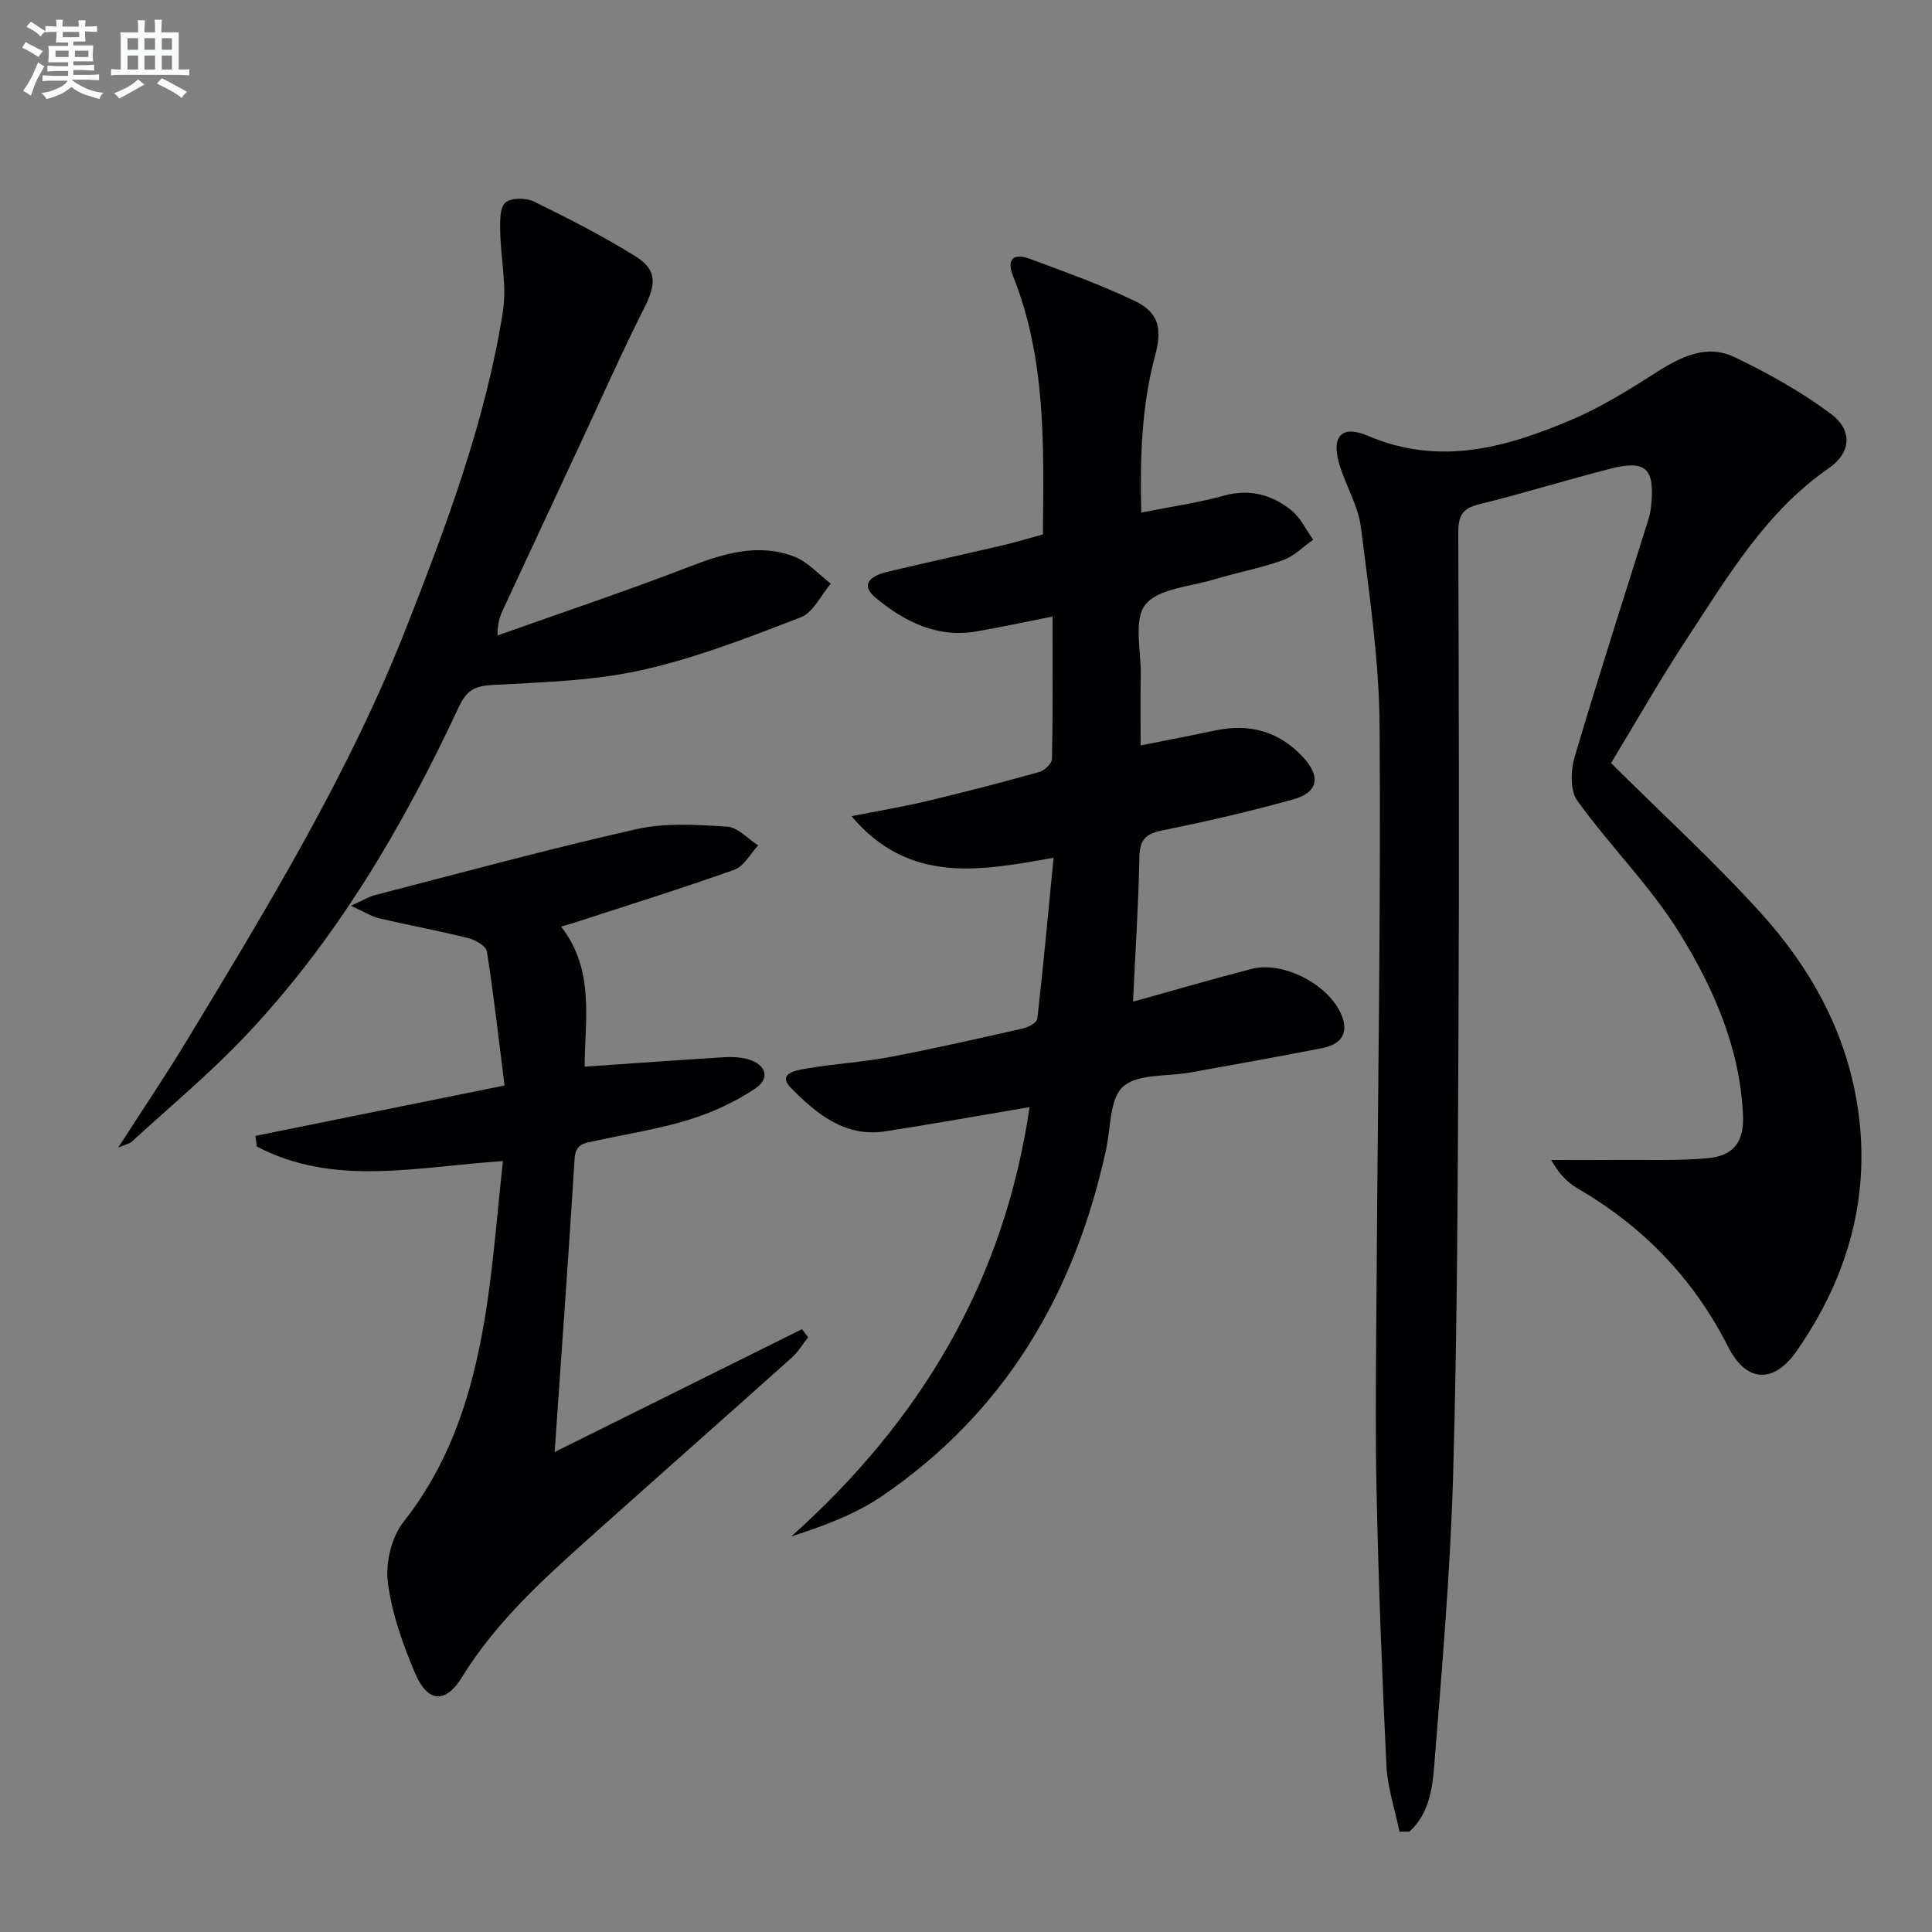
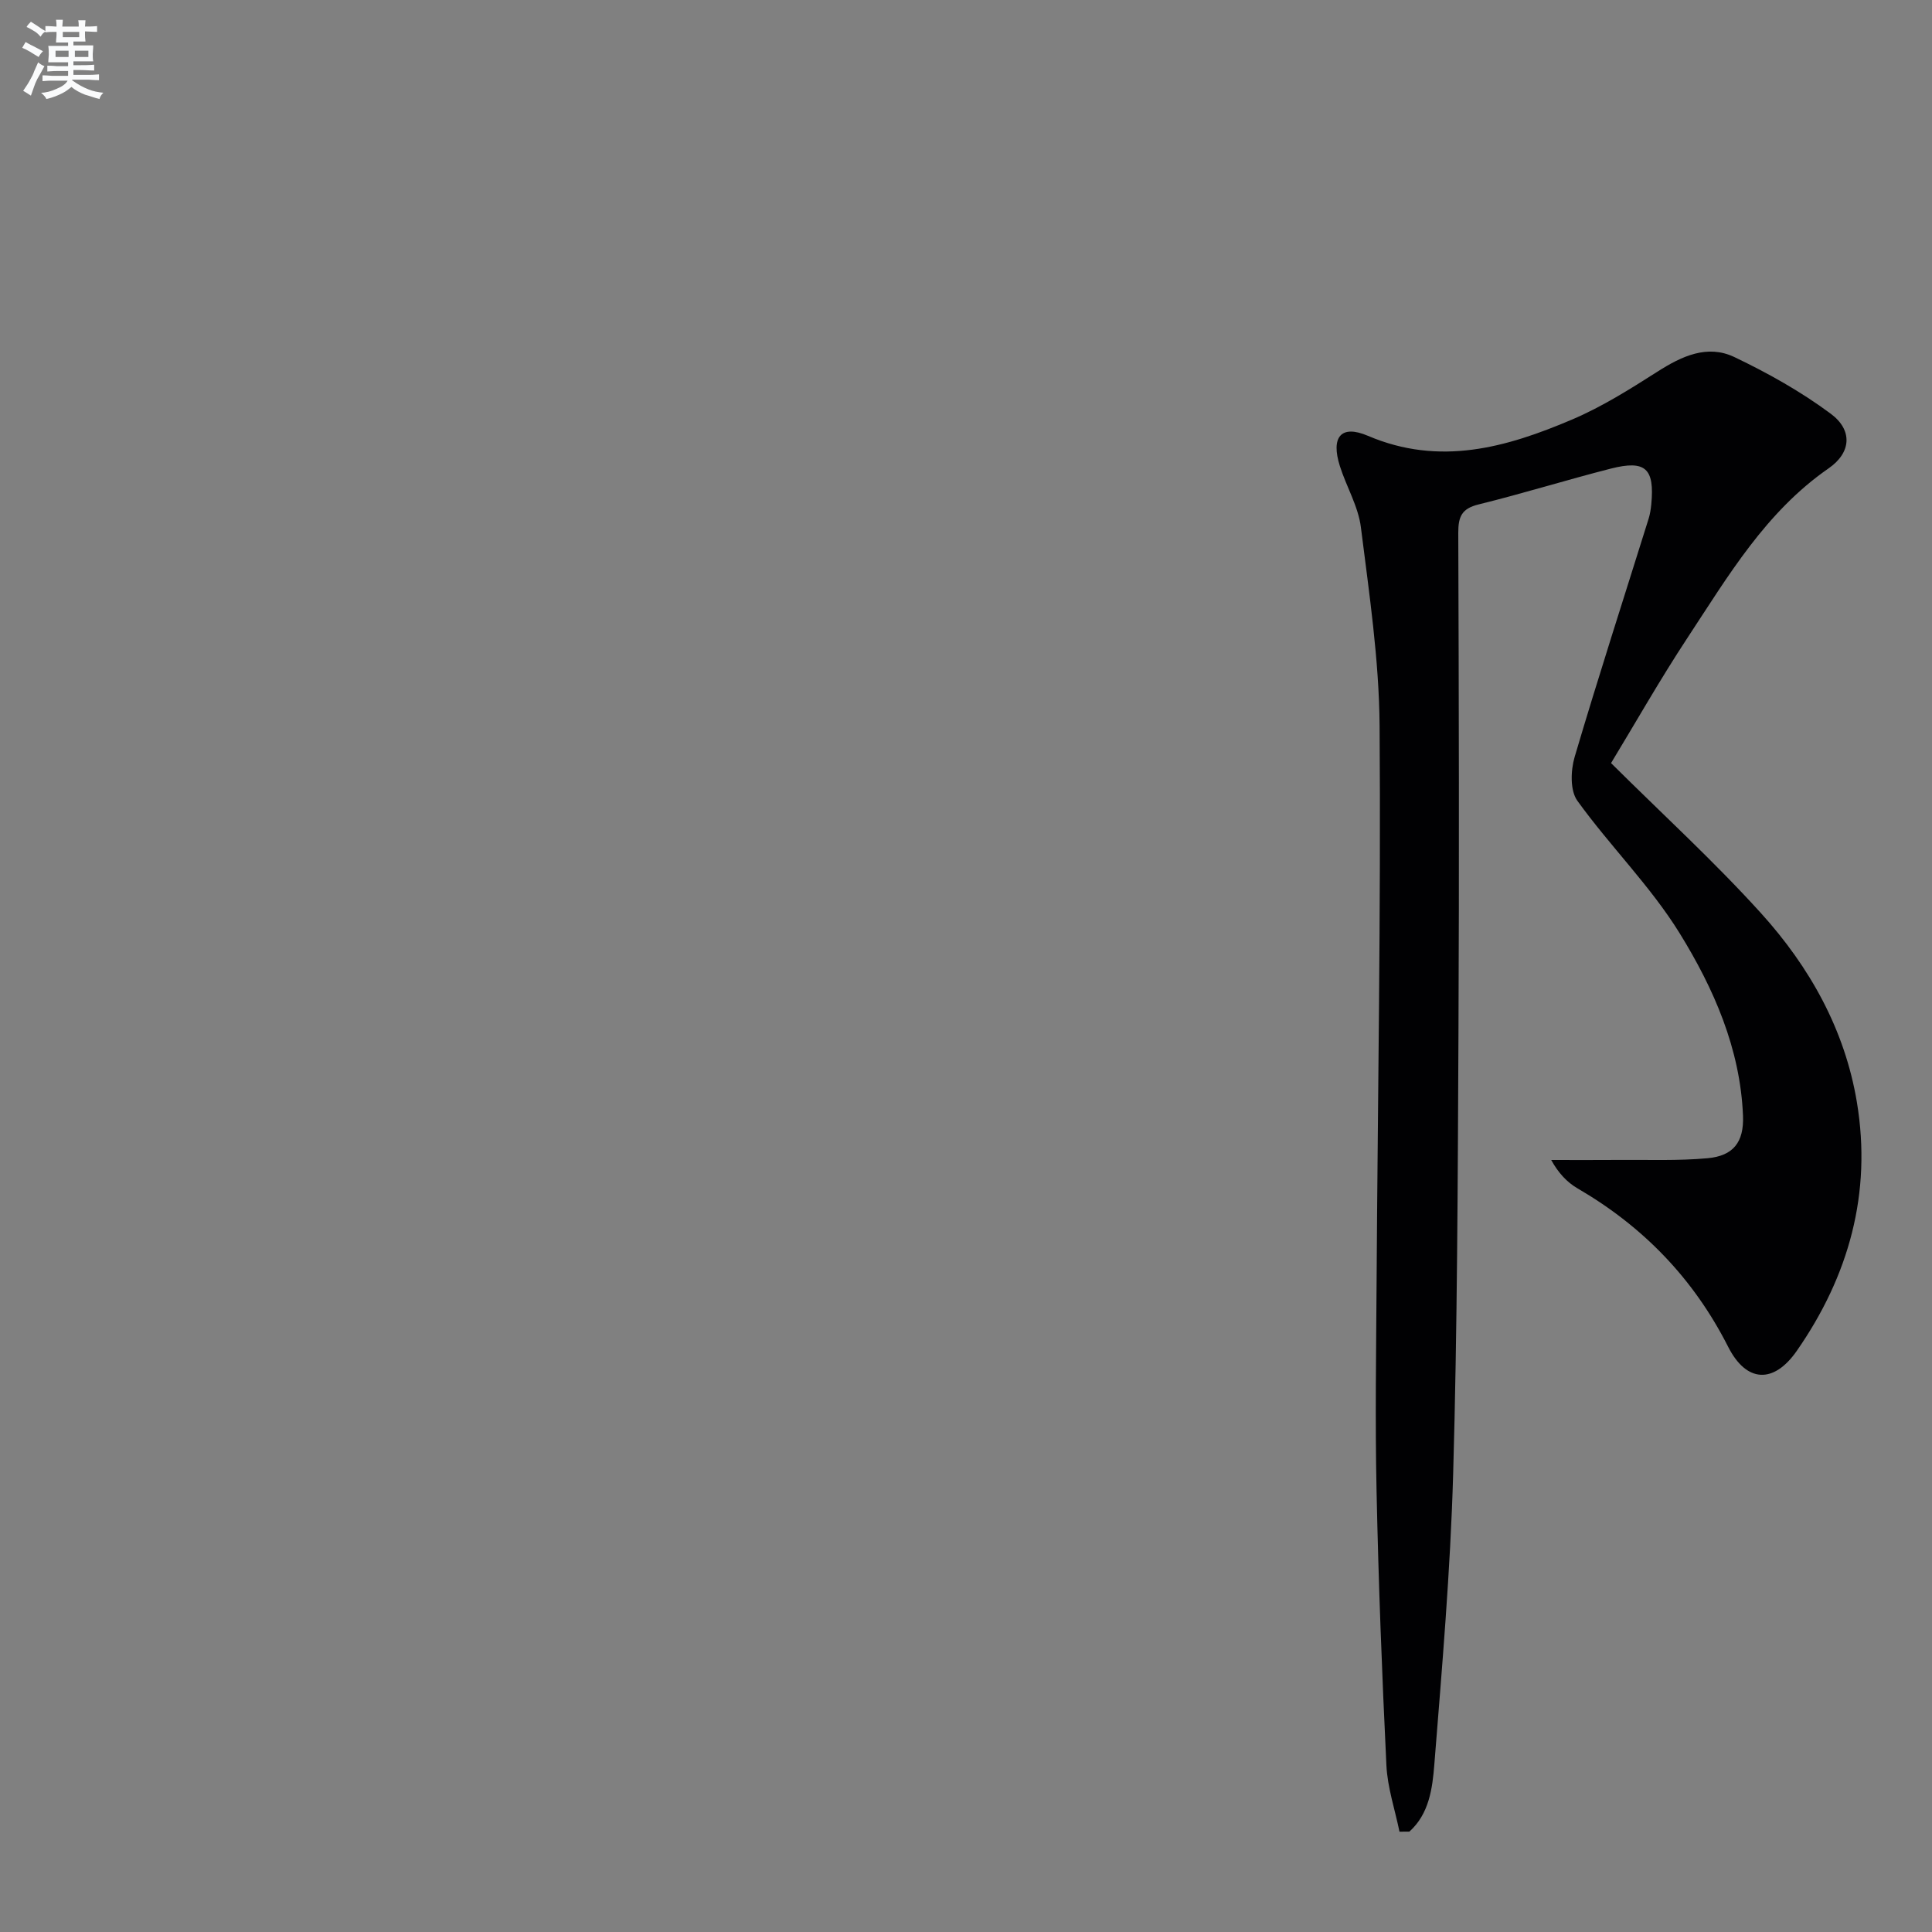
<svg xmlns="http://www.w3.org/2000/svg" enable-background="new 0 0 400 400" viewBox="0 0 400 400">
  <rect x="0" y="0" width="400" height="400" fill="#808080" stroke="none" />
  <g fill="#010103">
    <path d="m289.75 379.23c-.94-4.58-2.49-9.14-2.71-13.75-.92-18.93-1.64-37.88-2.04-56.83-.31-14.49-.08-28.99.01-43.48.24-38.3.9-76.6.62-114.89-.1-13.71-2.16-27.44-3.87-41.1-.54-4.34-3-8.41-4.35-12.67-1.9-5.99.18-8.68 5.8-6.28 14.88 6.35 28.67 2.42 42.27-3.37 6.2-2.64 12.01-6.3 17.72-9.94 5.02-3.2 10.3-5.66 15.89-2.99 6.95 3.32 13.79 7.15 19.96 11.74 4.55 3.38 4.26 8.03-.46 11.3-13.02 9.02-20.79 22.29-29.18 35.03-5.74 8.71-10.89 17.81-15.86 25.99 10.72 10.65 21.4 20.41 31.07 31.1 10.05 11.11 17.33 24.07 19.83 39.11 3.13 18.84-1.68 35.99-12.43 51.46-4.8 6.91-10.46 6.62-14.23-.83-7.17-14.13-17.58-24.88-31.18-32.79-2.18-1.27-3.98-3.2-5.45-5.88 4.68 0 9.35.03 14.02-.01 6.12-.05 12.26.2 18.33-.35 5.34-.48 7.58-3.31 7.36-8.8-.56-13.85-6.05-26.33-13.09-37.74-6.04-9.79-14.45-18.09-21.21-27.48-1.52-2.11-1.38-6.26-.56-9.05 4.88-16.52 10.19-32.92 15.33-49.37.29-.94.44-1.95.54-2.94.71-7.43-1.19-9.23-8.38-7.4-9.16 2.34-18.21 5.16-27.39 7.42-3.5.86-4.2 2.55-4.19 5.89.12 34.49.21 68.98.04 103.46-.15 30.47-.23 60.95-1.1 91.4-.57 20.08-2.31 40.13-3.9 60.16-.39 4.92-1.08 10.22-5.17 13.87-.69.01-1.37.01-2.04.01z" />
-     <path d="m213.16 229.22c-10.59 1.79-20.22 3.51-29.88 5.01-8.37 1.29-14.3-3.7-19.5-8.96-3.06-3.09 1.29-3.7 3.11-4.02 5.71-1.01 11.55-1.31 17.25-2.39 9.3-1.76 18.53-3.86 27.76-5.95 1.09-.25 2.78-1.22 2.87-2 1.23-10.84 2.23-21.71 3.36-33.32-15.24 2.71-29.87 5.54-41.84-8.61 5.79-1.14 10.79-1.97 15.7-3.14 7.75-1.85 15.47-3.85 23.14-5.99 1.1-.31 2.65-1.75 2.67-2.7.2-9.63.12-19.27.12-29.5-5.57 1.1-10.57 2.17-15.61 3.06-8.23 1.46-15.06-2-21.04-6.97-3.43-2.85-.68-4.59 2.26-5.3 8.06-1.93 16.16-3.69 24.23-5.58 2.7-.63 5.36-1.45 8.16-2.21.17-18.27.69-36.25-6.15-53.41-1.51-3.8.22-4.86 3.54-3.62 7.29 2.72 14.66 5.34 21.65 8.7 5.02 2.42 5.67 5.79 4.2 11.27-2.82 10.5-3.16 21.21-2.87 32.53 6.07-1.21 11.66-2 17.06-3.49 5.37-1.49 9.97-.22 14.01 3.02 1.91 1.53 3.04 4.03 4.52 6.09-2.08 1.45-3.97 3.43-6.28 4.25-4.68 1.66-9.62 2.58-14.39 4.02-4.9 1.47-11.42 1.83-14.08 5.18-2.48 3.13-.87 9.54-.95 14.5-.08 4.64-.02 9.29-.02 14.64 5.48-1.09 10.45-2.04 15.4-3.09 7.07-1.49 13.15.09 18.17 5.47 3.76 4.03 3.27 7.34-2.06 8.82-8.95 2.49-18.02 4.57-27.13 6.42-3.43.7-4.57 2-4.64 5.51-.19 9.78-.83 19.56-1.32 29.92 8.71-2.41 16.6-4.73 24.57-6.78 6.72-1.73 16.43 3.5 18.76 9.96 1.38 3.81-.75 5.77-4.12 6.43-9.11 1.8-18.26 3.41-27.4 5.07-4.73.86-10.74.19-13.84 2.88-2.82 2.45-2.56 8.52-3.54 13.02-6.46 29.81-20.96 54.49-46.49 71.85-5.51 3.74-11.95 6.11-18.7 8.3 26.74-23.92 44.03-52.67 49.34-88.89z" />
-     <path d="m104.12 240.39c-17.86 1.16-34.9 5.4-50.96-3.02-.09-.73-.18-1.47-.27-2.2 16.83-3.41 33.67-6.81 51.57-10.43-1.19-9.43-2.22-18.62-3.65-27.74-.18-1.13-2.38-2.4-3.85-2.77-6.1-1.53-12.31-2.66-18.43-4.1-1.66-.39-3.17-1.38-5.89-2.61 2.52-1.12 3.77-1.89 5.14-2.24 17.99-4.64 35.92-9.54 54.04-13.62 5.99-1.35 12.5-.9 18.72-.52 2.22.14 4.29 2.53 6.43 3.89-1.62 1.72-2.92 4.32-4.9 5.03-11.08 3.95-22.32 7.44-33.51 11.08-.61.2-1.22.36-2.39.7 7.03 9.03 4.91 19.36 4.87 29 9.79-.67 19.3-1.36 28.83-1.95 1.64-.1 3.38-.03 4.95.41 3.76 1.04 4.73 3.91 1.58 6.04-4.17 2.81-8.95 5-13.76 6.49-6.31 1.95-12.93 2.94-19.4 4.38-2.02.45-4.07.46-4.27 3.64-1.25 20.21-2.73 40.4-4.14 60.78 17.06-8.47 34.13-16.96 51.21-25.44.42.56.85 1.12 1.27 1.68-1.11 1.4-2.04 3.01-3.35 4.18-13.52 12.11-27.13 24.11-40.65 36.21-10.17 9.11-20.39 18.15-27.67 29.99-3.38 5.5-7.08 5.29-9.66-.74-2.58-6.04-4.86-12.45-5.68-18.91-.51-4.03.75-9.36 3.24-12.51 10.54-13.34 14.86-28.85 17.3-45.1 1.43-9.66 2.17-19.41 3.28-29.6z" />
-     <path d="m24.47 237.6c5.17-8.04 9.86-14.97 14.19-22.13 16.77-27.74 33.68-55.44 45.55-85.75 8.3-21.18 16.33-42.55 19.9-65.16.86-5.42-.46-11.17-.55-16.77-.03-2.02-.1-4.82 1.09-5.85 1.18-1.03 4.25-1.01 5.89-.21 7.14 3.49 14.24 7.12 20.98 11.31 4.56 2.83 4.35 5.76 1.88 10.67-4.56 9.05-8.67 18.32-12.95 27.51-5.41 11.59-10.81 23.18-16.2 34.78-.67 1.44-1.29 2.89-1.24 5.56 13.22-4.7 26.55-9.15 39.63-14.2 7.17-2.77 14.26-4.94 21.7-2.16 2.86 1.07 5.13 3.71 7.67 5.63-2.05 2.4-3.64 5.98-6.22 6.98-10.81 4.16-21.72 8.44-32.98 10.94-10.12 2.25-20.73 2.5-31.16 3.09-3.54.2-5.14 1.3-6.61 4.44-11.68 25-25.56 48.65-44.74 68.73-7.23 7.56-15.32 14.3-23.04 21.38-.43.39-1.09.49-2.79 1.21z" />
  </g>
  <path d="m6.8 9.5c.6.3 1.3.7 2.1 1.1-.4.4-.7.8-.9 1.2-.7-.4-1.3-.8-1.8-1.1s-1.1-.6-1.6-.8c.2-.4.5-.8.7-1.2.4.2.8.5 1.5.8zm.9 6.9c-.3.6-.5 1.1-.7 1.7s-.4 1.1-.6 1.7c-.6-.4-1.1-.7-1.6-1 .7-1 1.2-1.8 1.5-2.4.3-.5.6-1.1.8-1.7.3-.6.5-1.2.8-1.8.3.3.8.6 1.3.8-.7 1.3-1.2 2.2-1.5 2.7zm.1-11c.4.3 1 .7 1.7 1.1-.5.2-.8.6-1.1 1.1-.5-.6-1-1-1.4-1.2s-.9-.6-1.5-.8c.2-.4.5-.7.9-1.1.5.3.9.6 1.4.9zm10.5 13.1c1 .4 2 .6 3.1.7-.4.4-.7.8-.8 1.3-.9-.2-1.9-.6-3-.9-1-.4-2-.9-2.8-1.6-.5.4-1.1.9-1.9 1.3s-1.9.9-3.3 1.2c-.1-.3-.5-.8-1.1-1.3 1 0 2.1-.3 3.2-.8 1.2-.5 1.9-1 2.3-1.7h-3.2c-.4 0-1 0-2 .1v-1.2c1 0 1.7.1 2 .1h3.3v-1h-2.3c-.2 0-.9 0-2 .1v-1.2c1.2 0 1.9.1 2 .1h2.3v-.8h-4.1c0-.7.1-1.2.1-1.6 0-.5 0-1.1-.1-1.8h4.1v-.7h-2.5c0-.6.1-1.1.1-1.6v-.6h-.5c-.4 0-1 0-1.8.1v-1.3c1.2 0 1.9.1 2.1.1h.2c0-.3 0-.8-.1-1.4h1.4c0 .6-.1 1-.1 1.4h3.4c0-.4 0-.8-.1-1.3h1.5c0 .4-.1.9-.1 1.3.7 0 1.5 0 2.5-.1v1.2c-1 0-1.8-.1-2.5-.1v.6c0 .3 0 .8.1 1.5h-2.5v.8h4.1c0 .8-.1 1.3-.1 1.8s0 1 .1 1.5h-4.1v.8h1.4c.8 0 1.8 0 2.9-.1v1.2c-1 0-1.9-.1-2.8-.1h-1.5v1h3.2c.3 0 1 0 2.1-.1v1.2c-1.1 0-1.8-.1-2.1-.1h-3.4l-.1.1c1.4 1 2.4 1.5 3.4 1.9zm-4.1-6.7v-1.3h-2.7v1.3zm2.2-4.1v-1.1h-3.4v1.1zm1.9 4.1v-1.3h-2.8v1.3z" fill="#fafbfc" />
-   <path d="m37 6.7v2.3 5.4c1 0 1.8 0 2.2-.1v1.3c-.6 0-1.5-.1-2.5-.1h-11.9c-.7 0-1.3 0-1.8.1v-1.3c.5 0 1.1.1 2 .1v-5.2c0-1 0-1.8-.1-2.5h3.7c0-1.3 0-2.1-.1-2.5h1.5c0 .4-.1 1.3-.1 2.5h2.2c0-1.2 0-2.1-.1-2.6h1.5c0 .4-.1 1.3-.1 2.6zm-12.3 13.7c-.3-.4-.7-.8-1.1-1.1 1.1-.4 2.1-.9 2.9-1.3.8-.5 1.5-1 2.1-1.6.4.4.9.8 1.3 1.1-2.5 1.4-4.2 2.4-5.2 2.9zm3.9-10.1v-2.4h-2.2v2.4zm0 4.1v-2.9h-2.2v2.9zm3.5-4.1v-2.4h-2.2v2.4zm0 4.1v-2.9h-2.2v2.9zm.4 2.9 1-1.1c.6.3 1.4.7 2.5 1.3s2 1.1 2.7 1.5c-.4.4-.8.8-1.1 1.3-.8-.8-2.5-1.7-5.1-3zm3.1-7v-2.4h-2.1v2.4zm0 4.1v-2.9h-2.1v2.9z" fill="#fafbfc" />
</svg>